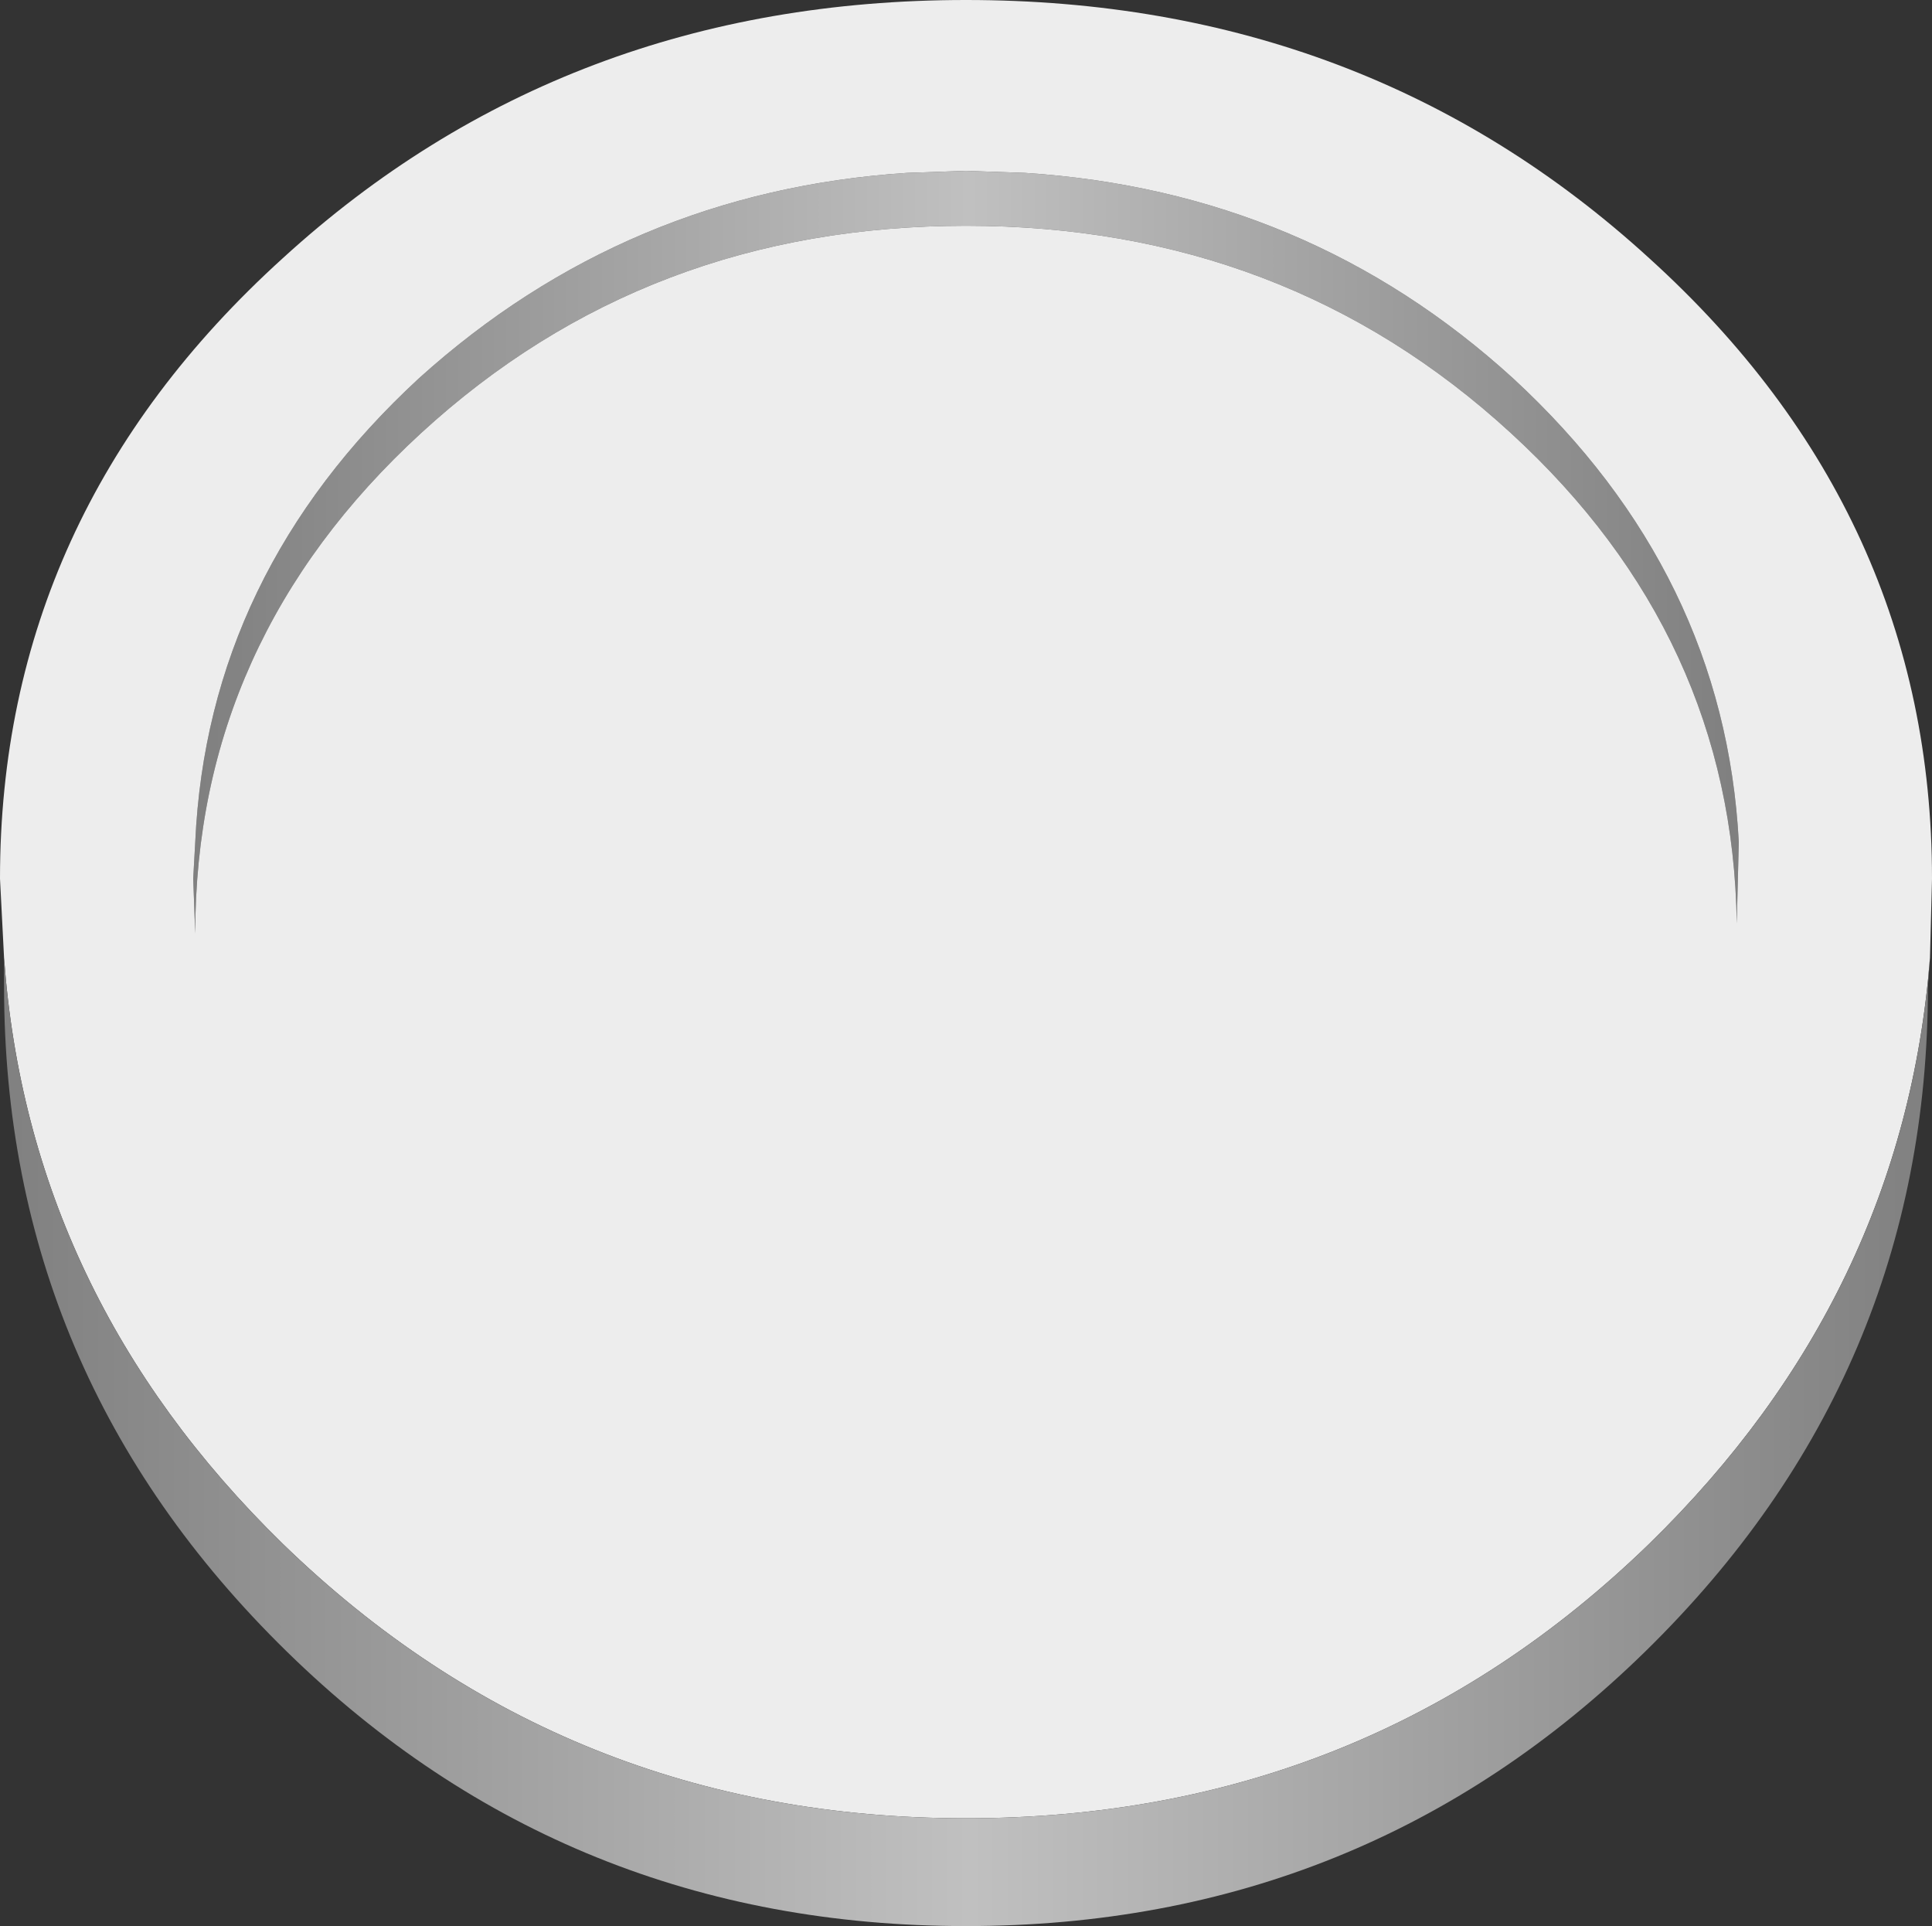
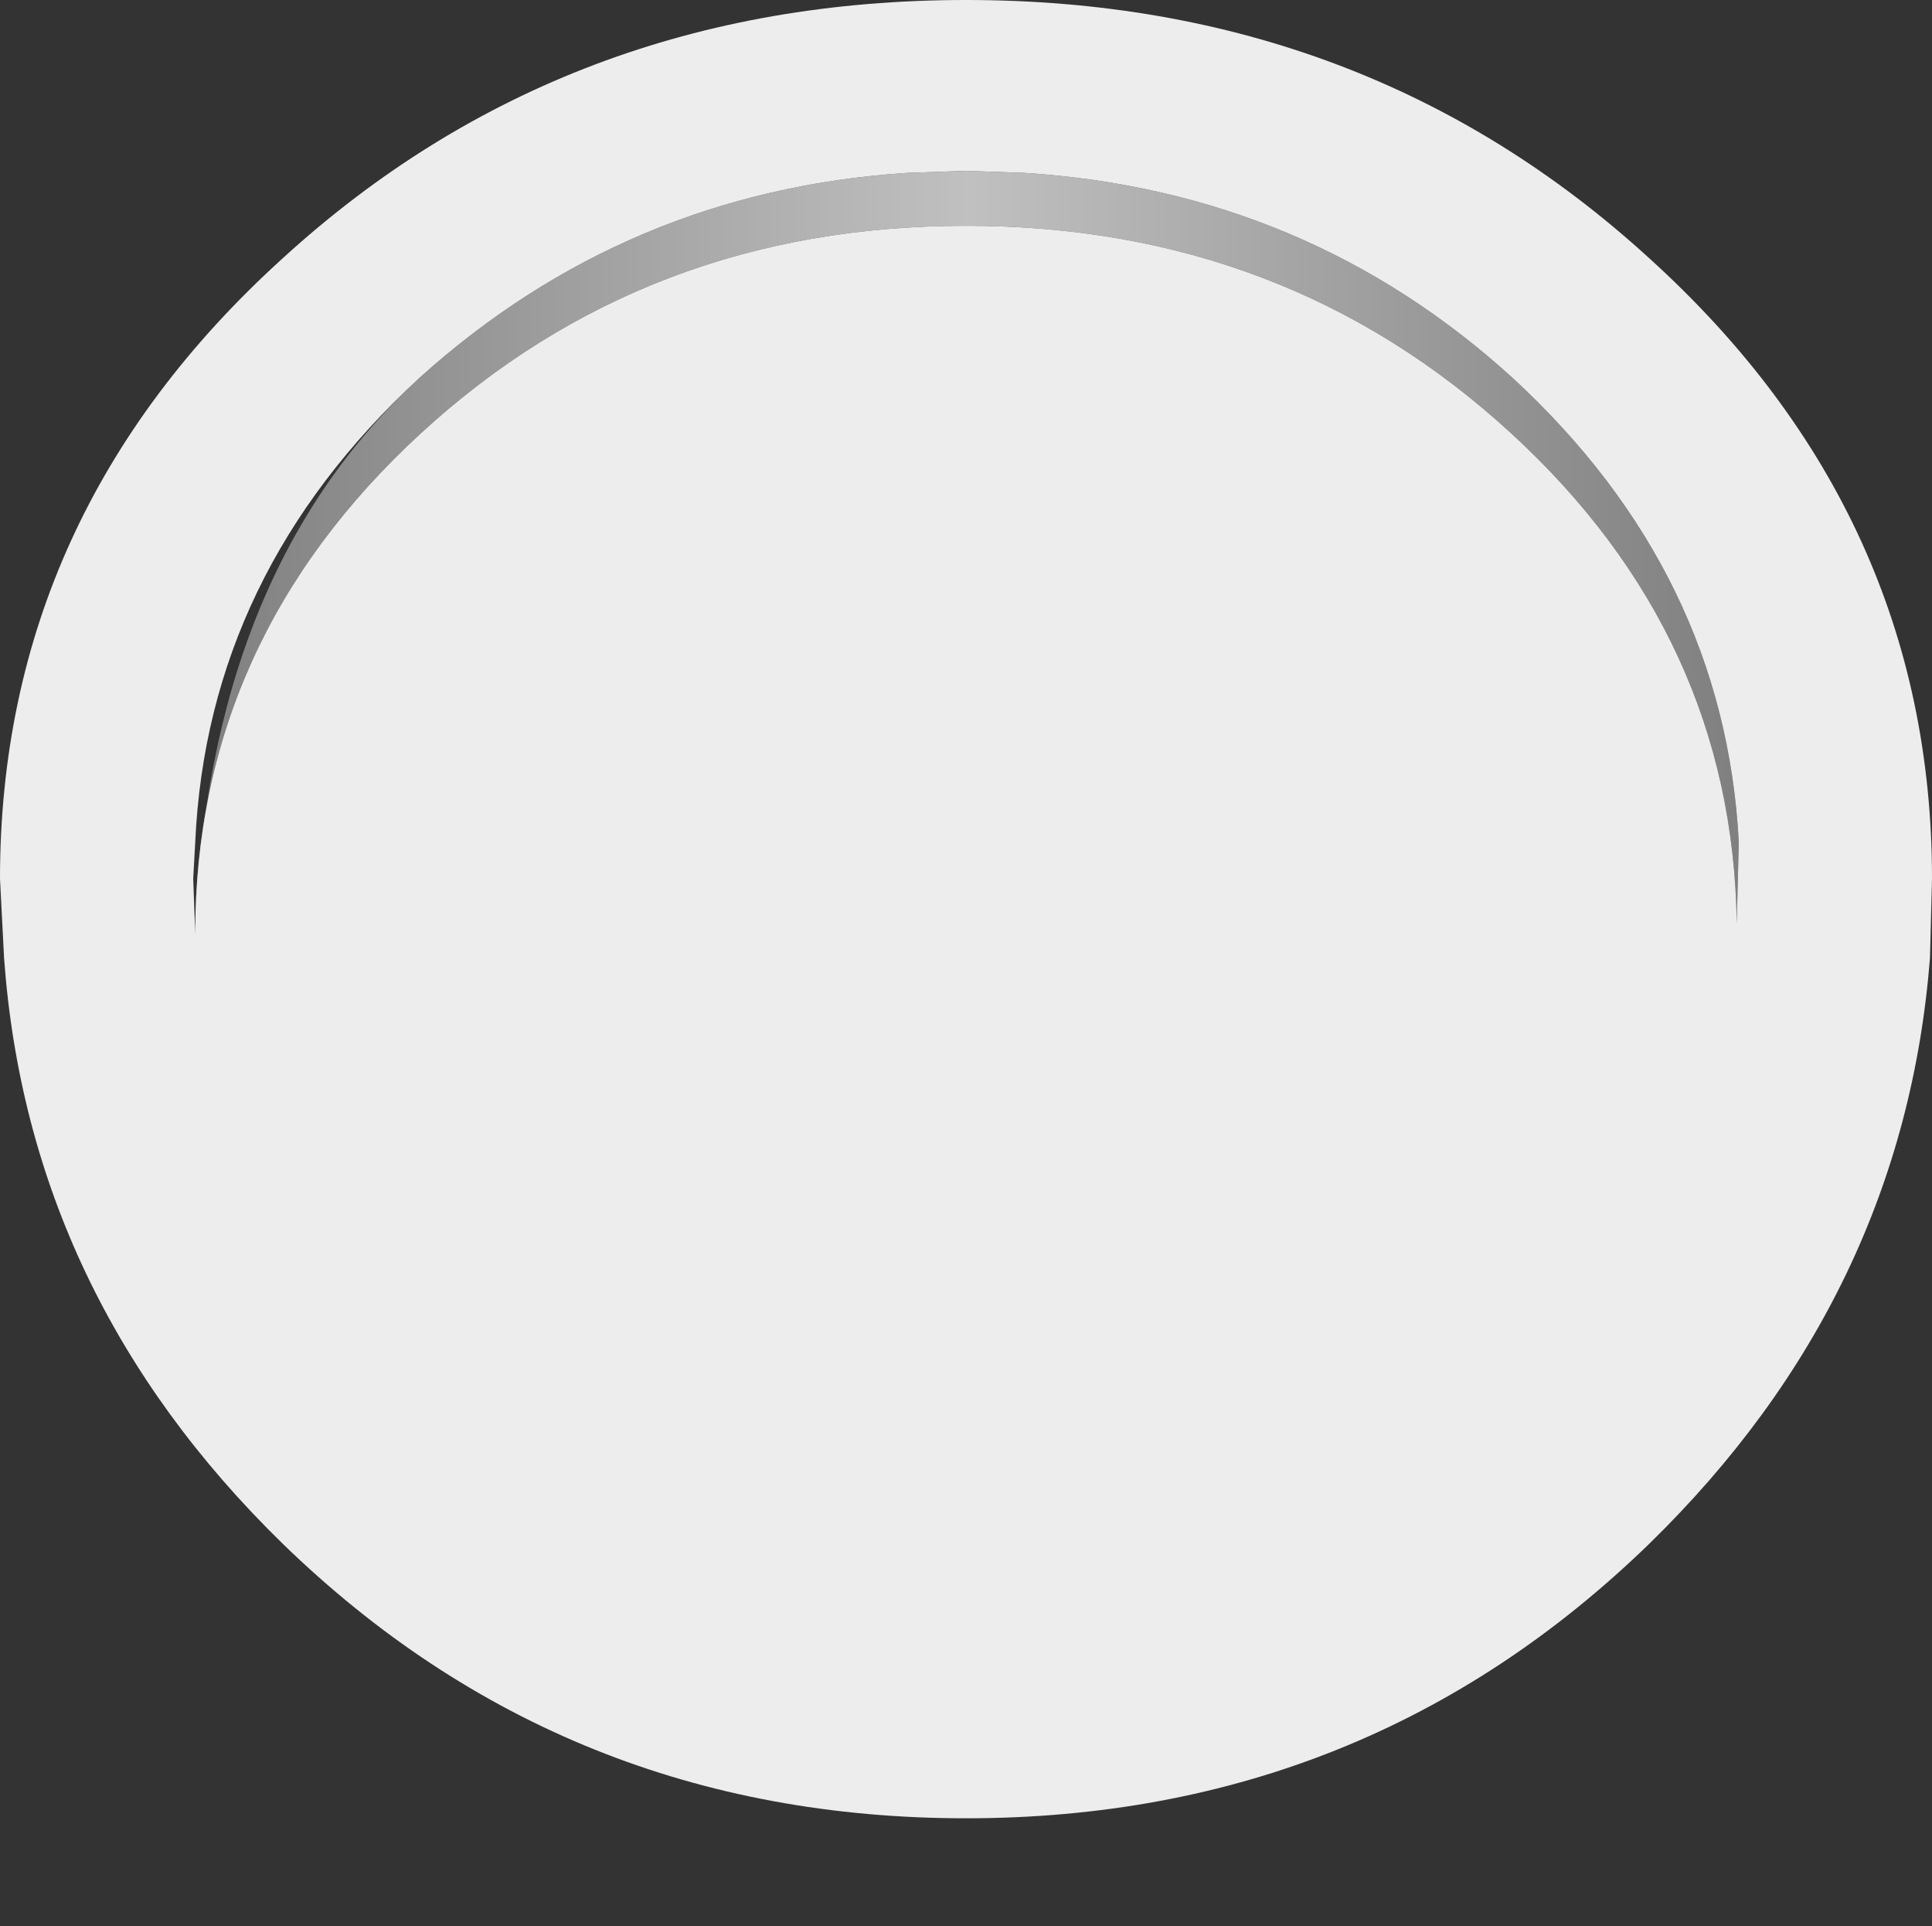
<svg xmlns="http://www.w3.org/2000/svg" height="47.35px" width="47.5px">
  <rect width="100%" height="100%" fill="#333333" stroke="none" />
  <g transform="matrix(1.0, 0.0, 0.0, 1.0, 23.75, 24.25)">
-     <path d="M13.4 -13.6 Q7.85 -18.7 0.0 -18.7 -7.85 -18.7 -13.4 -13.6 -18.95 -8.5 -18.95 -1.3 L-19.0 -2.65 -18.95 -3.55 Q-18.65 -10.15 -13.45 -14.95 -8.35 -19.55 -1.45 -20.0 L0.0 -20.05 1.45 -20.0 Q8.4 -19.55 13.45 -14.95 18.65 -10.15 19.0 -3.55 L18.95 -1.55 Q18.85 -8.6 13.4 -13.6" fill="url(#gradient0)" fill-rule="evenodd" stroke="none" />
+     <path d="M13.4 -13.6 Q7.85 -18.7 0.0 -18.7 -7.85 -18.7 -13.4 -13.6 -18.95 -8.5 -18.95 -1.3 Q-18.65 -10.15 -13.45 -14.95 -8.35 -19.55 -1.45 -20.0 L0.0 -20.05 1.45 -20.0 Q8.4 -19.55 13.45 -14.95 18.65 -10.15 19.0 -3.55 L18.95 -1.55 Q18.85 -8.6 13.4 -13.6" fill="url(#gradient0)" fill-rule="evenodd" stroke="none" />
    <path d="M13.4 -13.6 Q18.85 -8.6 18.95 -1.55 L19.0 -3.55 Q18.65 -10.15 13.45 -14.95 8.4 -19.55 1.45 -20.0 L0.0 -20.05 -1.45 -20.0 Q-8.35 -19.55 -13.45 -14.95 -18.65 -10.15 -18.95 -3.55 L-19.0 -2.65 -18.95 -1.3 Q-18.95 -8.5 -13.4 -13.6 -7.85 -18.7 0.0 -18.7 7.85 -18.7 13.4 -13.6 M-23.65 -0.7 L-23.75 -2.65 Q-23.75 -11.6 -16.8 -17.9 -9.85 -24.25 0.0 -24.25 9.85 -24.25 16.8 -17.9 23.75 -11.6 23.75 -2.65 L23.7 -0.7 Q23.05 7.6 16.8 13.7 9.85 20.45 0.0 20.45 -9.85 20.45 -16.8 13.7 -23.05 7.6 -23.65 -0.7" fill="#ededed" fill-rule="evenodd" stroke="none" />
-     <path d="M23.7 -0.7 L23.65 0.0 Q23.65 9.55 16.7 16.35 9.8 23.1 0.0 23.1 -9.8 23.1 -16.7 16.35 -23.65 9.55 -23.65 0.0 L-23.65 -0.7 Q-23.05 7.6 -16.8 13.7 -9.85 20.45 0.0 20.45 9.85 20.45 16.8 13.7 23.05 7.6 23.7 -0.7" fill="url(#gradient1)" fill-rule="evenodd" stroke="none" />
  </g>
  <defs>
    <linearGradient gradientTransform="matrix(-0.023, 0.0, 0.0, -0.023, 0.0, -259.6)" gradientUnits="userSpaceOnUse" id="gradient0" spreadMethod="pad" x1="-819.2" x2="819.2">
      <stop offset="0.0" stop-color="#808080" />
      <stop offset="0.498" stop-color="#c0c0c0" />
      <stop offset="1.0" stop-color="#808080" />
    </linearGradient>
    <linearGradient gradientTransform="matrix(-0.029, 0.0, 0.0, -0.029, 0.0, -259.6)" gradientUnits="userSpaceOnUse" id="gradient1" spreadMethod="pad" x1="-819.2" x2="819.2">
      <stop offset="0.0" stop-color="#808080" />
      <stop offset="0.498" stop-color="#c0c0c0" />
      <stop offset="1.0" stop-color="#808080" />
    </linearGradient>
  </defs>
</svg>